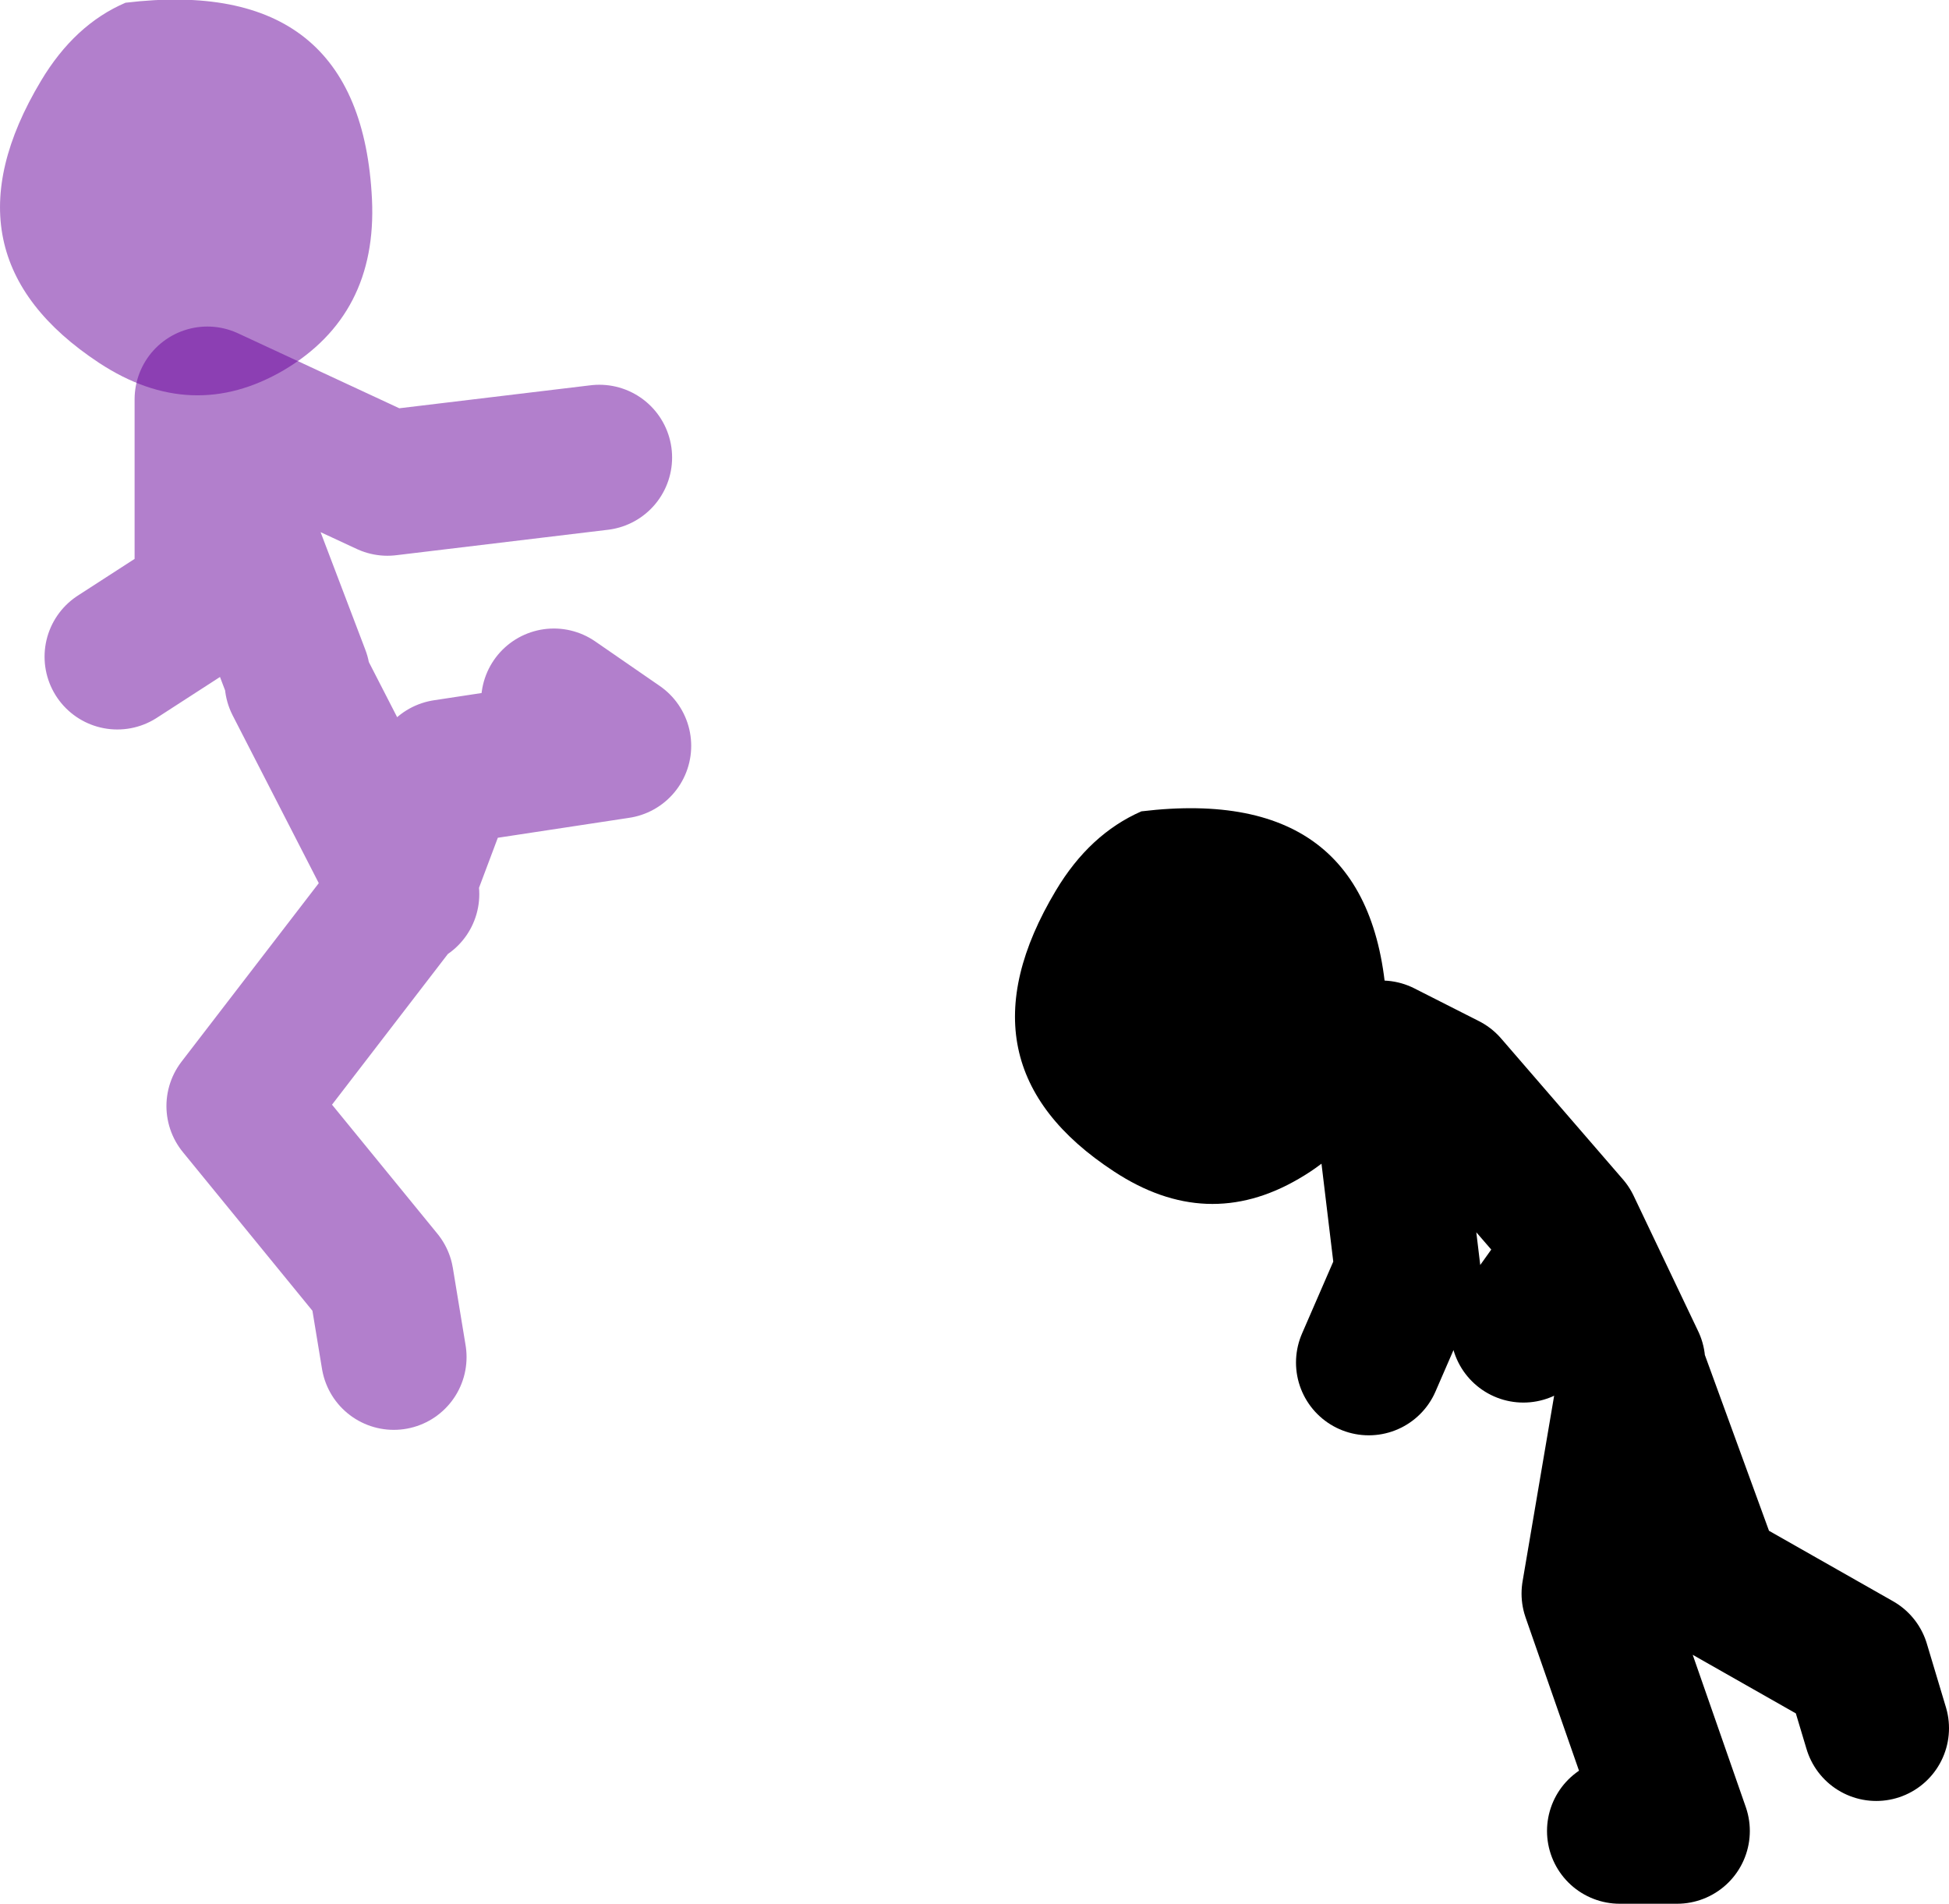
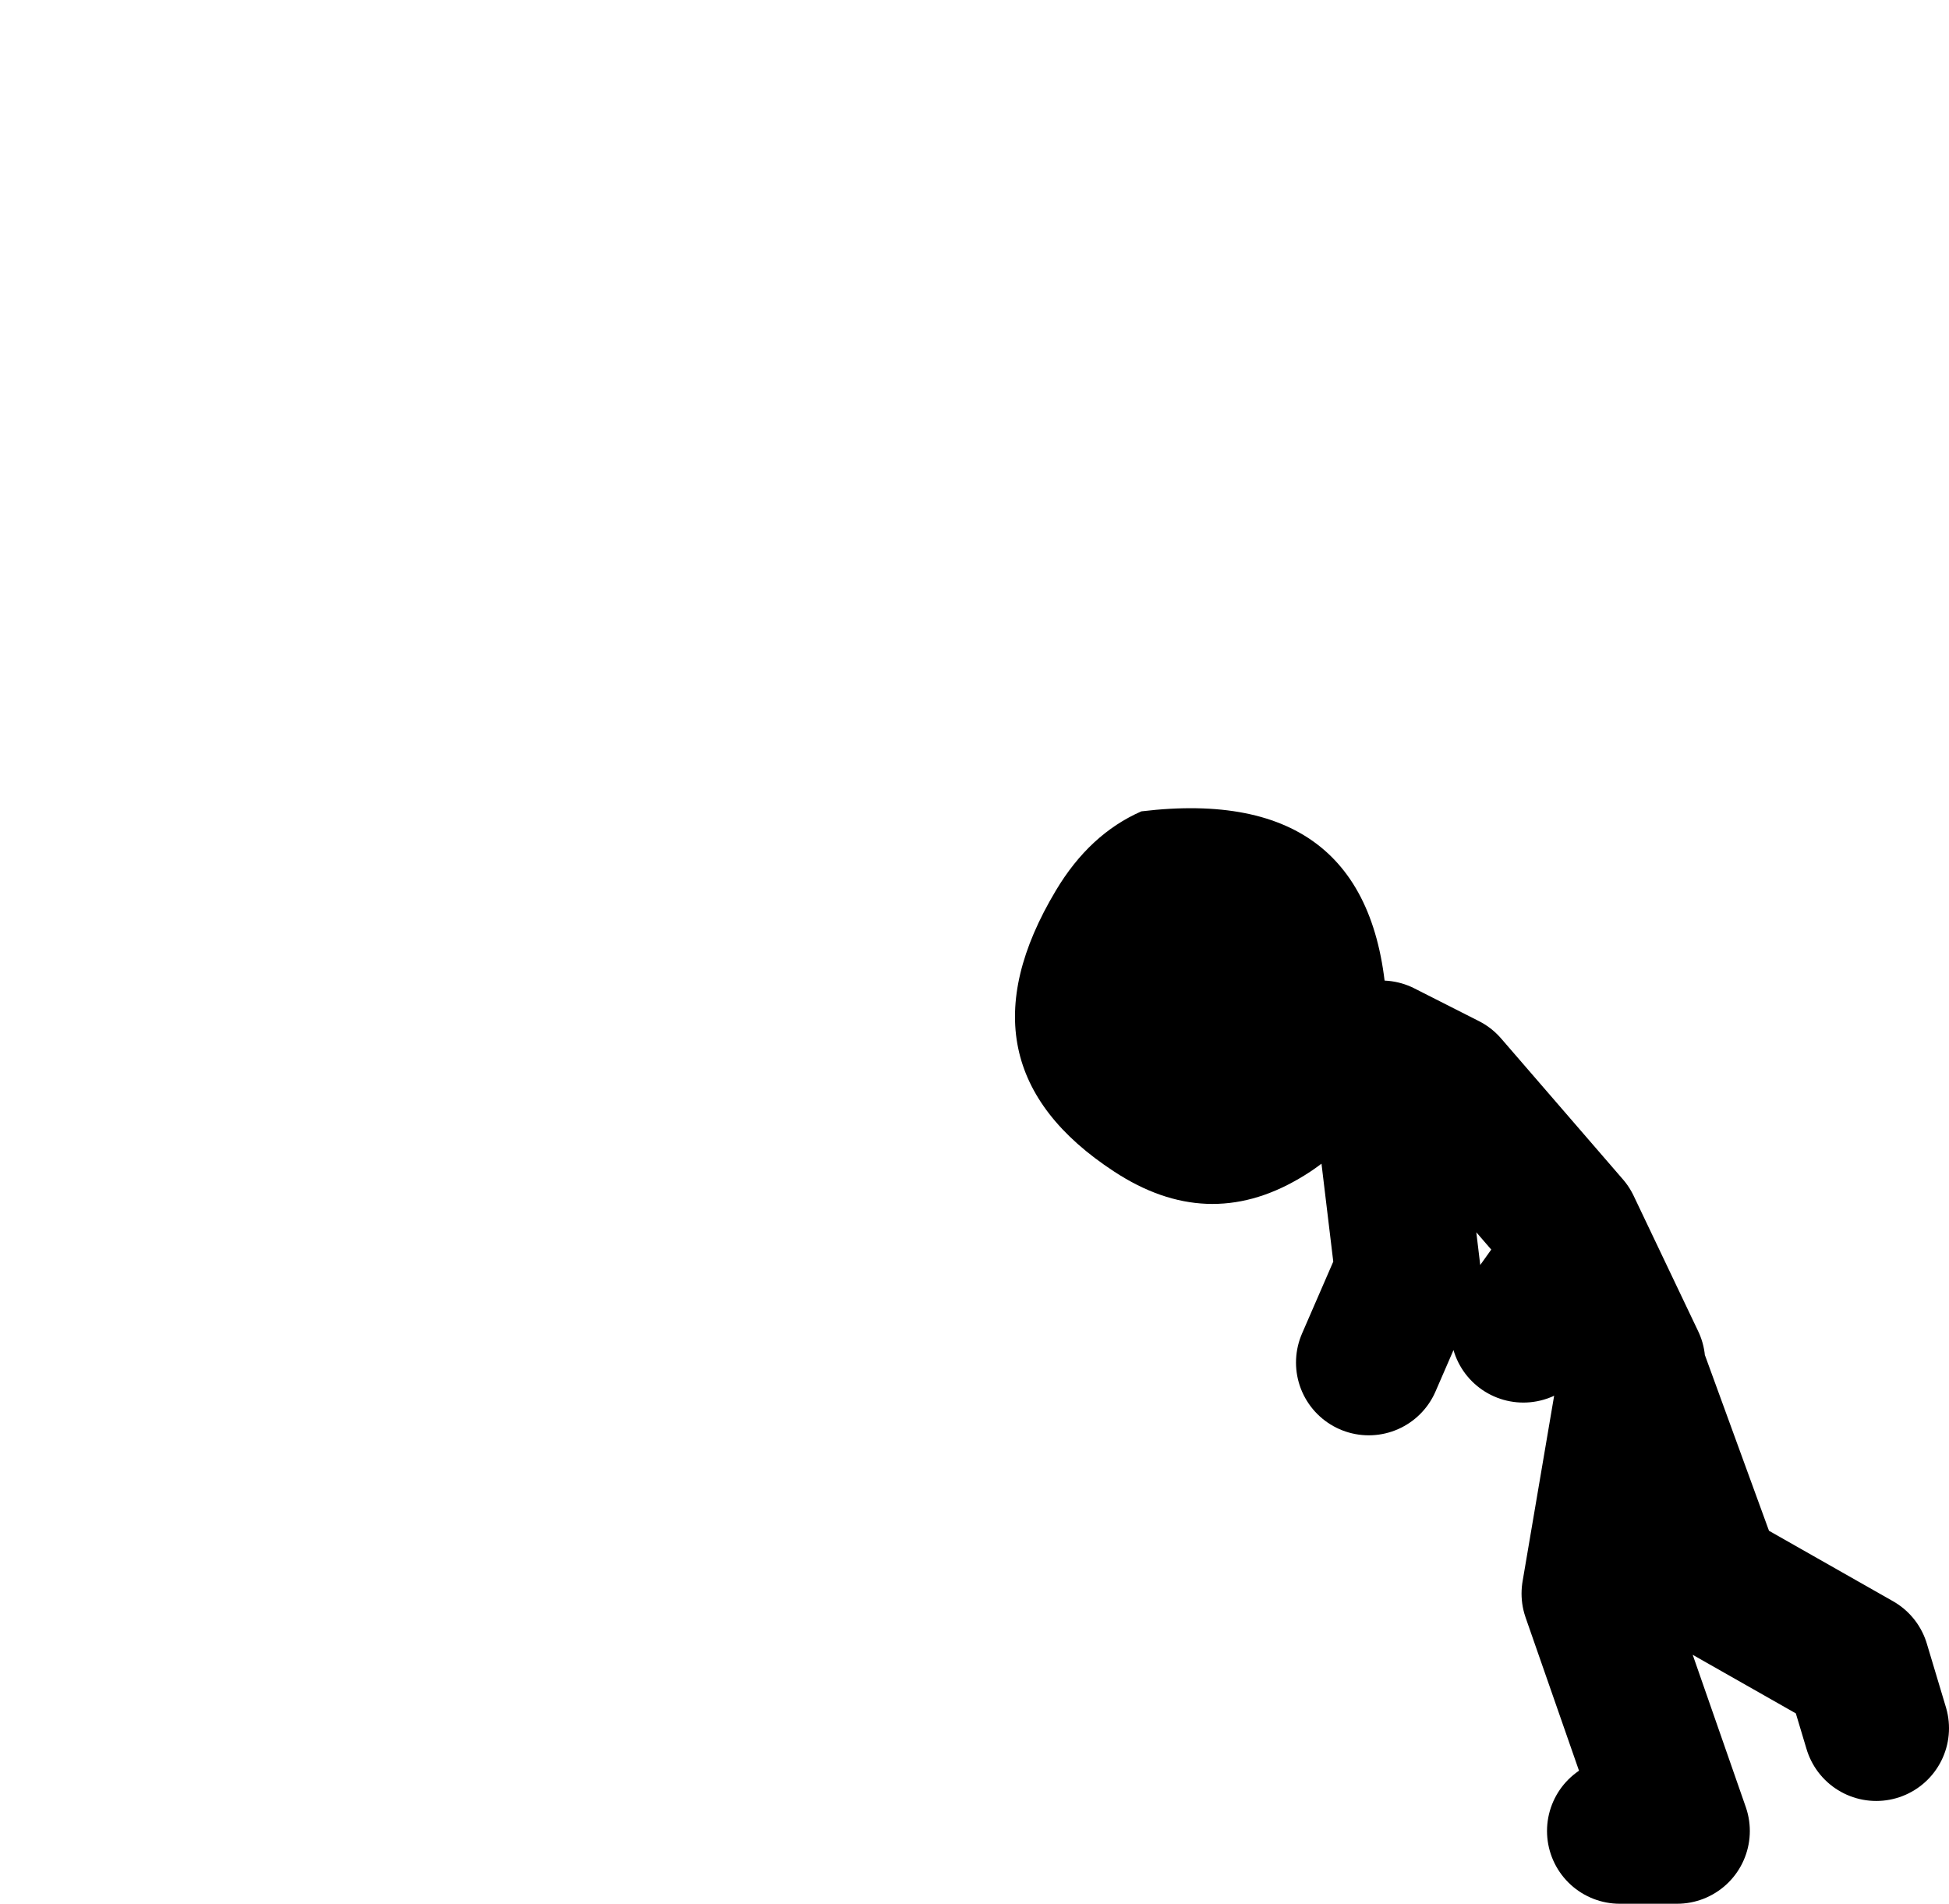
<svg xmlns="http://www.w3.org/2000/svg" height="104.65px" width="107.15px">
  <g transform="matrix(1.0, 0.0, 0.0, 1.0, 53.55, 13.55)">
-     <path d="M-37.2 23.95 L-31.45 35.15 -29.1 28.9 -19.55 27.45 -23.1 25.0 M-31.2 35.6 L-31.45 35.15 -31.75 36.0 -40.4 47.25 -32.6 56.8 -31.9 61.05 M-47.1 22.55 L-42.15 19.35 -42.15 8.4 -32.25 13.0 -20.6 11.6 M-37.2 23.6 L-41.1 13.35 -42.15 8.4" fill="none" stroke="#660099" stroke-linecap="round" stroke-linejoin="round" stroke-opacity="0.502" stroke-width="8.0" />
-     <path d="M-46.65 -13.4 Q-33.7 -14.95 -33.1 -2.6 -32.8 3.75 -37.95 6.8 -43.0 9.75 -48.1 6.4 -57.05 0.5 -51.3 -9.1 -49.45 -12.2 -46.65 -13.4" fill="#660099" fill-opacity="0.502" fill-rule="evenodd" stroke="none" />
    <path d="M36.2 61.35 L32.65 53.9 25.95 46.15 22.4 44.35 23.85 56.4 21.7 61.35 M31.95 57.1 L30.2 59.55 M35.5 87.1 L38.65 87.1 34.1 74.05 36.2 61.7 40.45 73.35 48.55 77.95 49.6 81.45" fill="none" stroke="#000000" stroke-linecap="round" stroke-linejoin="round" stroke-width="8.0" />
    <path d="M22.7 41.9 Q23.05 48.25 17.85 51.25 12.8 54.2 7.7 50.85 -1.25 45.0 4.5 35.4 6.35 32.3 9.2 31.05 22.1 29.5 22.7 41.9" fill="#000000" fill-rule="evenodd" stroke="none" />
  </g>
</svg>